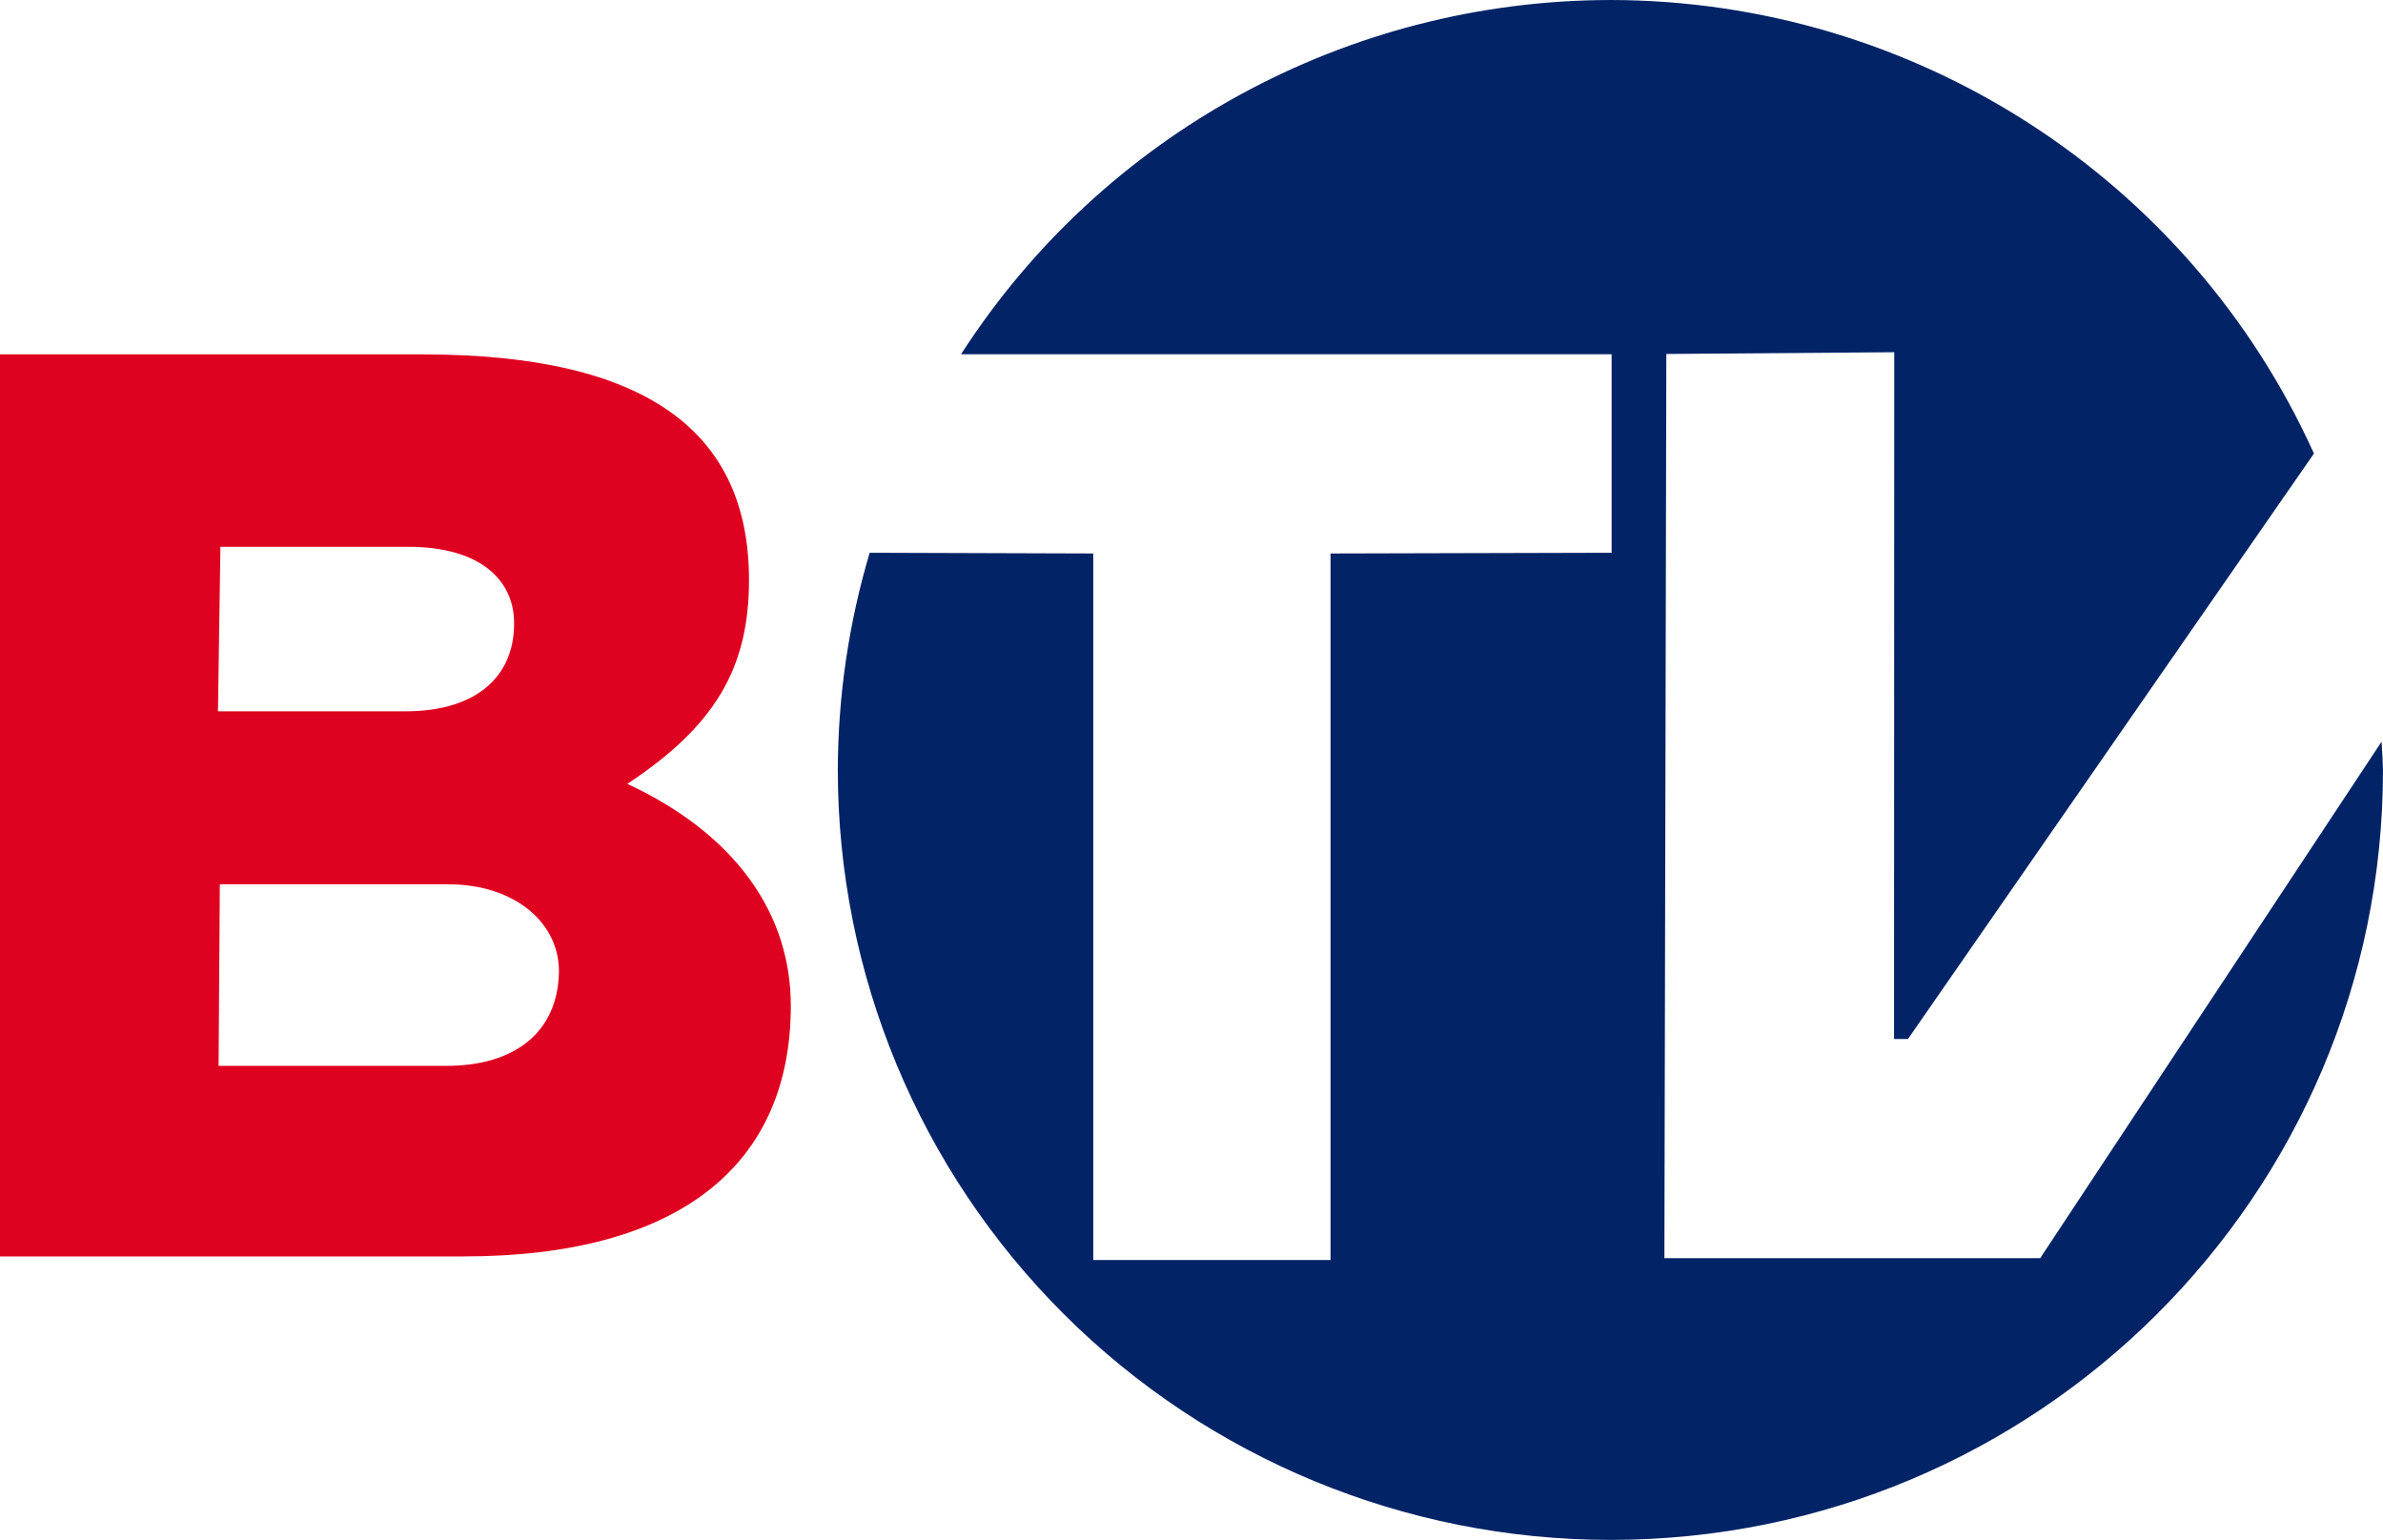
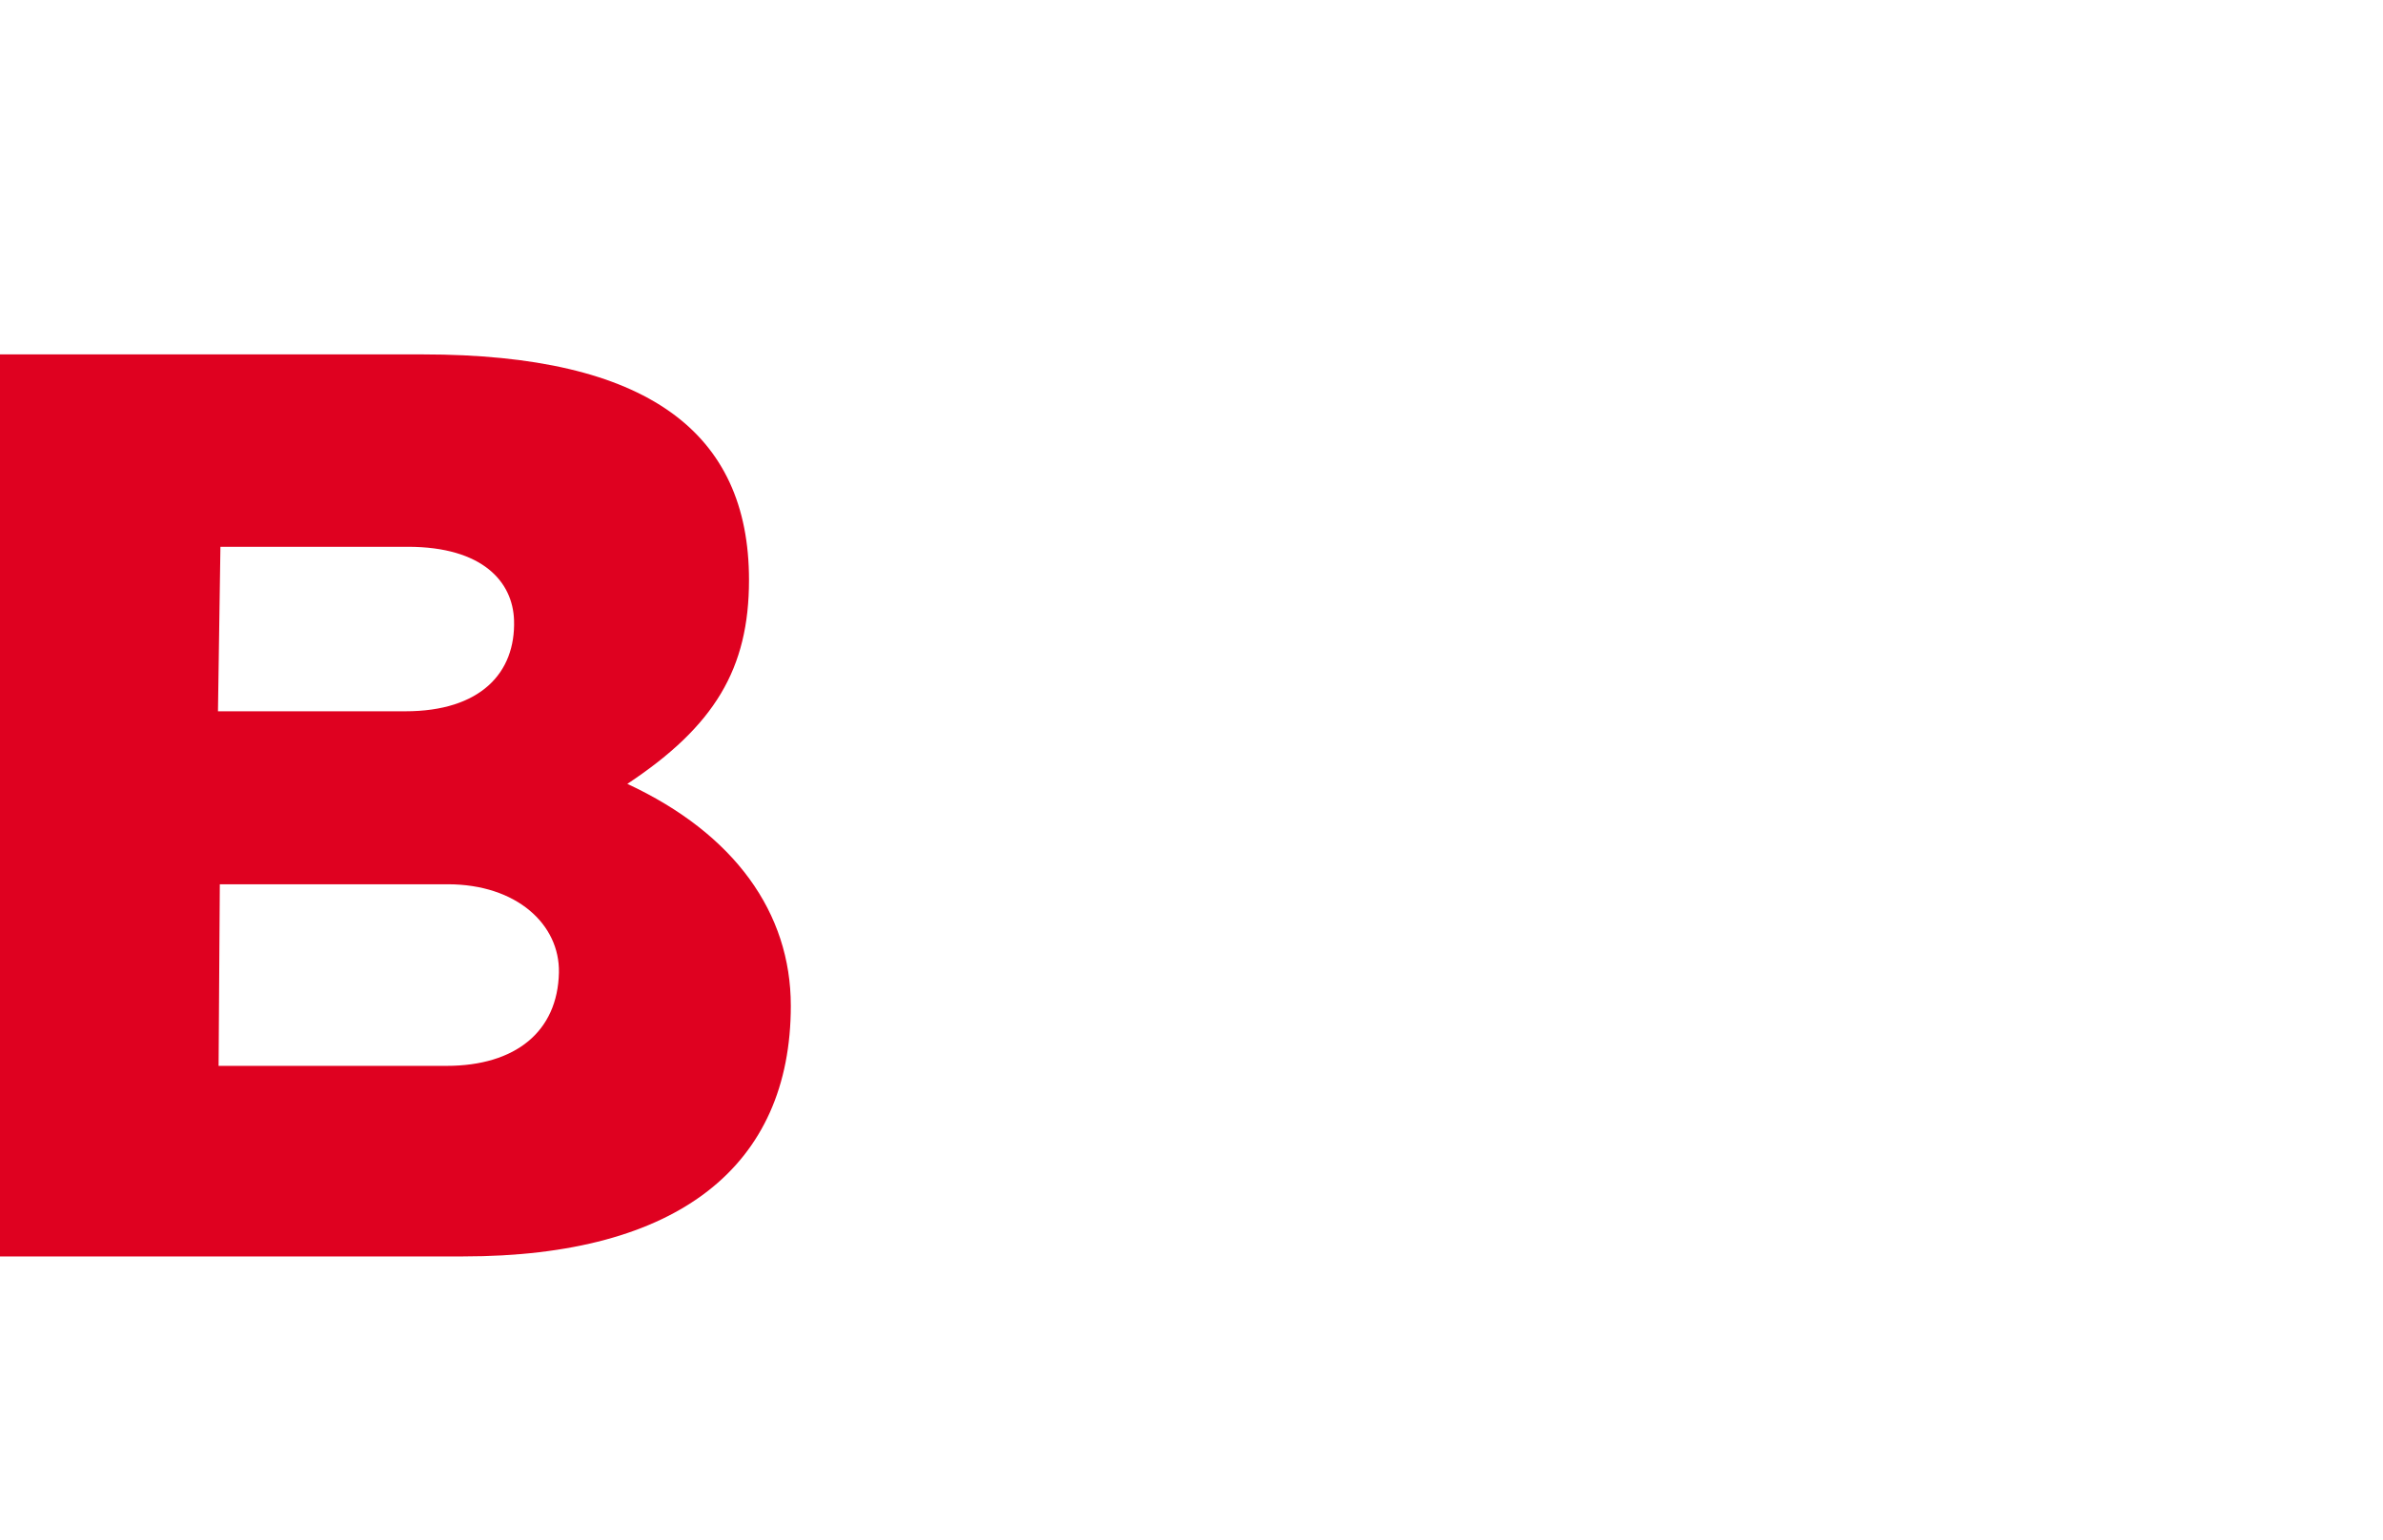
<svg xmlns="http://www.w3.org/2000/svg" version="1.1" width="244.074" height="157.758" viewBox="0,0,244.074,157.758">
  <g transform="translate(-117.963,-101.121)">
    <g data-paper-data="{&quot;isPaintingLayer&quot;:true}" fill-rule="nonzero" stroke="none" stroke-linecap="butt" stroke-linejoin="miter" stroke-dasharray="" stroke-dashoffset="0" style="mix-blend-mode: normal">
-       <path d="M354.966,147.582l-41.583,59.981h-1.426l0.021,-70.357l-23.344,0.178l-0.199,92.632h38.491l34.966,-52.915c0.066,0.965 0.115,1.932 0.145,2.899c-0,43.564 -35.428,78.879 -79.131,78.879c-20.987,0 -41.114,-8.31 -55.954,-23.103c-14.84,-14.793 -23.177,-34.856 -23.177,-55.776c0.016,-7.534 1.115,-15.027 3.263,-22.251l22.9,0.074v72.386h24.303v-72.386l28.791,-0.074v-20.339h-66.634c14.534,-22.585 39.59,-36.256 66.508,-36.289c31.091,0.031 59.282,18.208 72.06,46.461z" fill="#022366" stroke-width="9.994" stroke-miterlimit="4" />
-       <path d="M198.961,204.142c0,16.418 -11.517,25.697 -33.546,25.697h-47.453v-92.411h43.296c23.049,0 33.42,8.005 33.42,23.107c0,9.085 -3.513,14.964 -12.461,20.892c10.997,5.114 16.743,13.225 16.743,22.716zM140.54,157.138l-0.252,16.853h19.189c7.689,0 11.313,-3.929 11.135,-9.34c-0.129,-3.906 -3.193,-7.513 -10.883,-7.513zM163.696,210.316c7.066,0 11.387,-3.511 11.513,-9.557c0.102,-4.917 -4.321,-9.047 -11.387,-9.047h-23.345l-0.126,18.603z" fill="#df0120" stroke-width="5.32" stroke-miterlimit="10" />
+       <path d="M198.961,204.142c0,16.418 -11.517,25.697 -33.546,25.697h-47.453v-92.411h43.296c23.049,0 33.42,8.005 33.42,23.107c0,9.085 -3.513,14.964 -12.461,20.892c10.997,5.114 16.743,13.225 16.743,22.716zM140.54,157.138l-0.252,16.853h19.189c7.689,0 11.313,-3.929 11.135,-9.34c-0.129,-3.906 -3.193,-7.513 -10.883,-7.513M163.696,210.316c7.066,0 11.387,-3.511 11.513,-9.557c0.102,-4.917 -4.321,-9.047 -11.387,-9.047h-23.345l-0.126,18.603z" fill="#df0120" stroke-width="5.32" stroke-miterlimit="10" />
    </g>
  </g>
</svg>